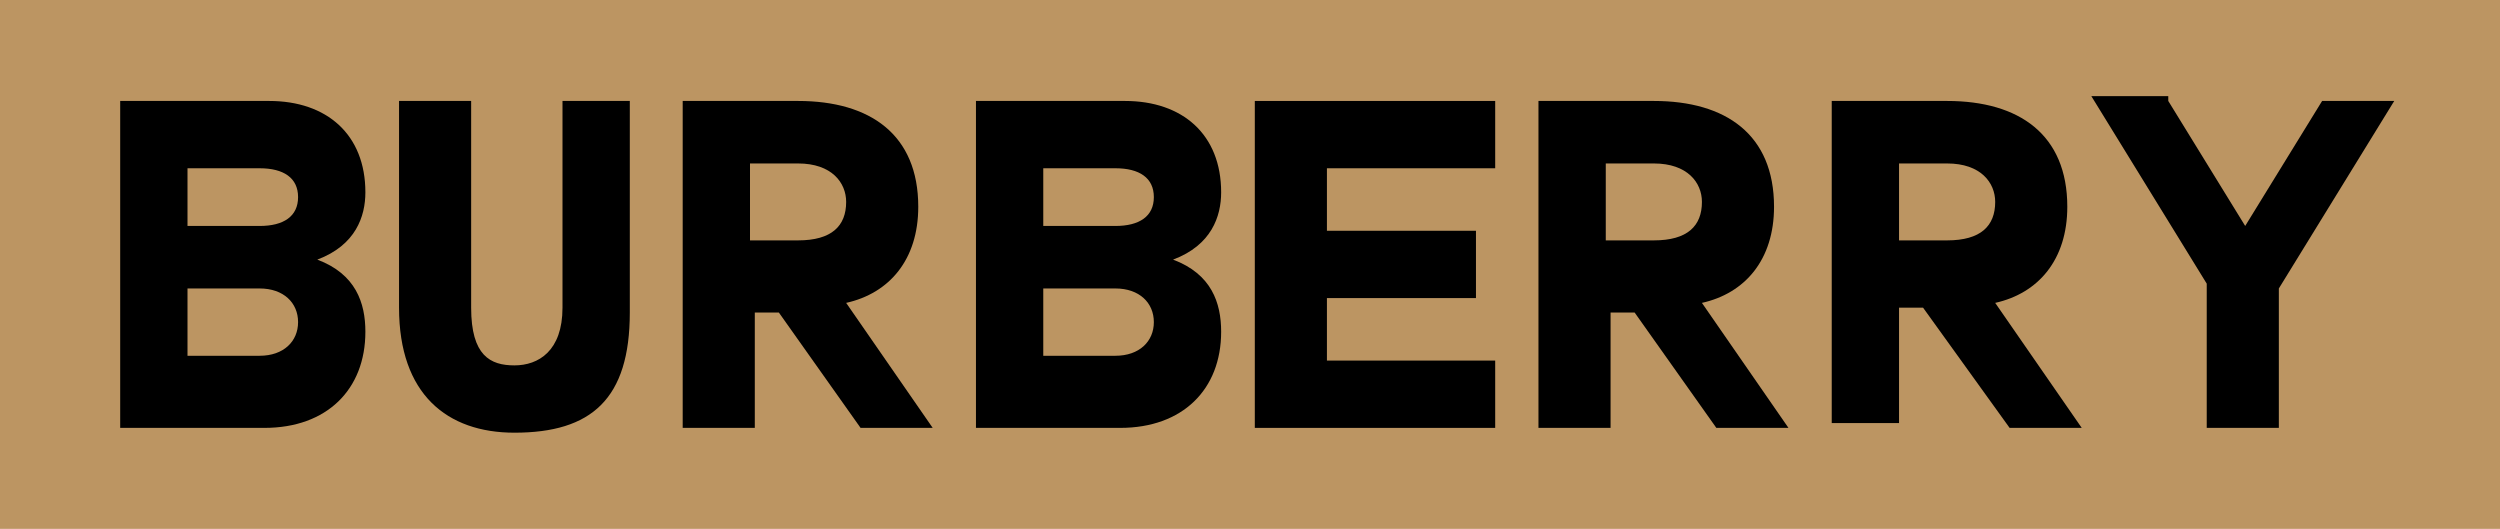
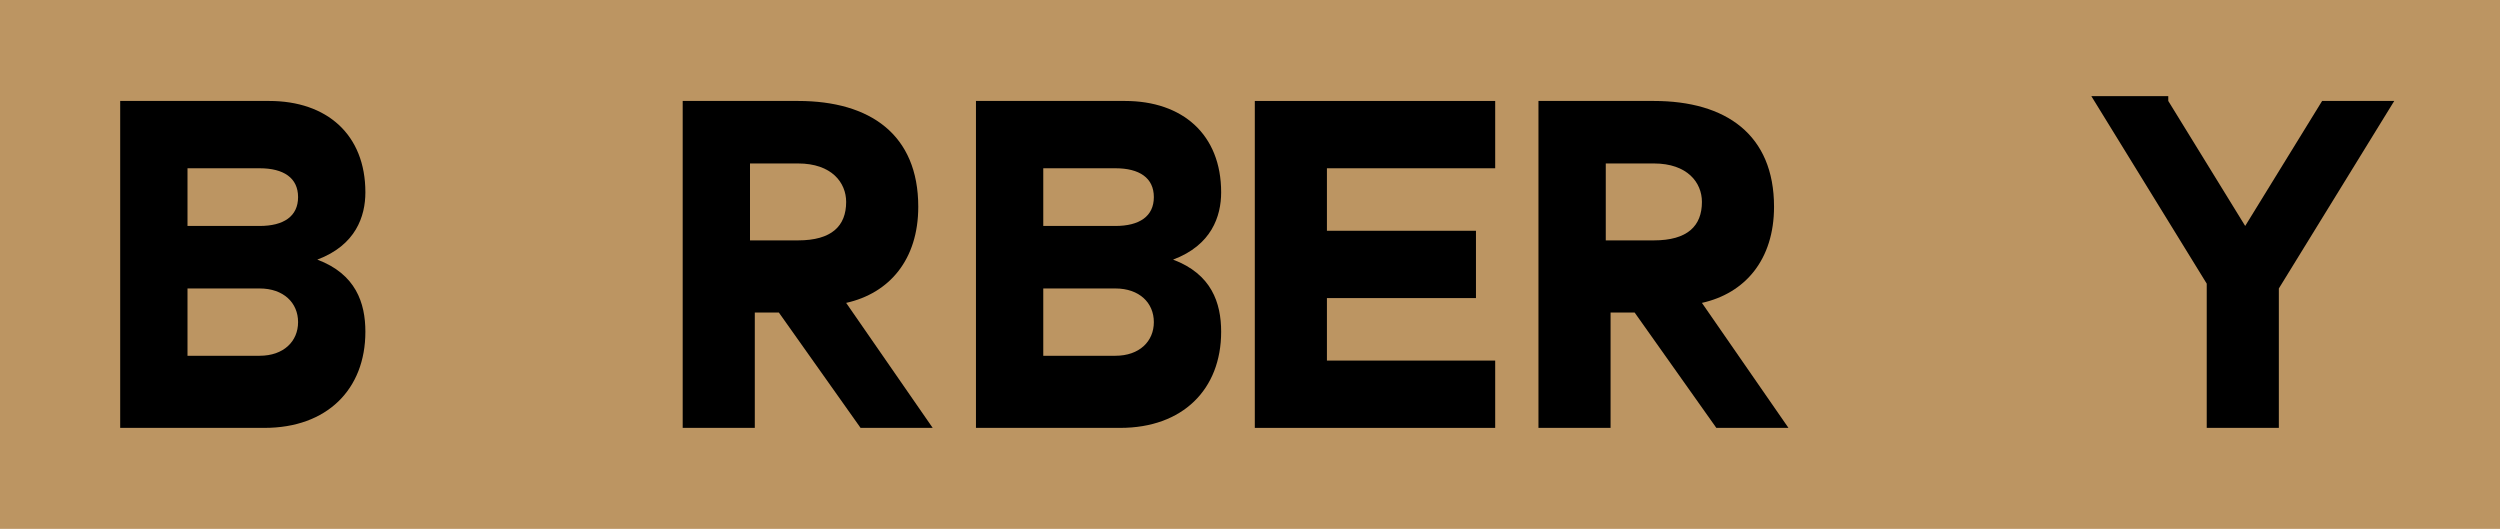
<svg xmlns="http://www.w3.org/2000/svg" id="Layer_1" x="0px" y="0px" viewBox="0 0 52 11" style="enable-background:new 0 0 52 11;" xml:space="preserve">
  <style type="text/css"> .st0{fill:#BC9562;} .st1{enable-background:new ;} </style>
  <rect x="0" y="0" class="st0" width="52" height="11" />
  <g class="st1">
    <path d="M2.5,8.9V2.1h3.1c1.2,0,2,0.7,2,1.9c0,0.5-0.2,1.1-1,1.4c0.8,0.3,1,0.9,1,1.5c0,1.2-0.8,2-2.1,2H2.5z M3.9,4.7h1.5 c0.5,0,0.8-0.2,0.8-0.6S5.9,3.5,5.4,3.5H3.9V4.7z M3.9,6.1v1.3h1.5c0.5,0,0.8-0.3,0.8-0.7c0-0.4-0.3-0.7-0.8-0.7H3.9z" />
-     <path d="M9.8,2.1v4.3c0,1,0.4,1.2,0.9,1.2c0.5,0,1-0.3,1-1.2V2.1h1.4v4.4c0,1.8-0.8,2.5-2.4,2.5C9.3,9,8.3,8.2,8.3,6.4V2.1H9.8z" />
    <path d="M14.2,8.9V2.1h2.4c1.5,0,2.5,0.7,2.5,2.2c0,1.1-0.6,1.8-1.5,2l1.8,2.6l-1.5,0l-1.7-2.4h-0.5v2.4H14.2z M15.6,5h1 c0.7,0,1-0.3,1-0.8c0-0.4-0.3-0.8-1-0.8h-1V5z" />
    <path d="M20.3,8.9V2.1h3.1c1.2,0,2,0.7,2,1.9c0,0.5-0.2,1.1-1,1.4c0.8,0.3,1,0.9,1,1.5c0,1.2-0.8,2-2.1,2H20.3z M21.7,4.7h1.5 c0.5,0,0.8-0.2,0.8-0.6s-0.3-0.6-0.8-0.6h-1.5V4.7z M21.7,6.1v1.3h1.5c0.5,0,0.8-0.3,0.8-0.7c0-0.4-0.3-0.7-0.8-0.7H21.7z" />
    <path d="M31.1,2.1v1.4h-3.5v1.3h3.1v1.4h-3.1v1.3h3.5v1.4h-5V2.1H31.1z" />
    <path d="M32,8.9V2.1h2.4c1.5,0,2.5,0.7,2.5,2.2c0,1.1-0.6,1.8-1.5,2l1.8,2.6l-1.5,0l-1.7-2.4h-0.5v2.4H32z M33.4,5h1 c0.7,0,1-0.3,1-0.8c0-0.4-0.3-0.8-1-0.8h-1V5z" />
-     <path d="M38.1,8.9V2.1h2.4c1.5,0,2.5,0.7,2.5,2.2c0,1.1-0.6,1.8-1.5,2l1.8,2.6l-1.5,0L40,6.4h-0.5v2.4H38.1z M39.5,5h1 c0.7,0,1-0.3,1-0.8c0-0.4-0.3-0.8-1-0.8h-1V5z" />
    <path d="M45.1,2.1l1.6,2.6l1.6-2.6h1.5l-2.4,3.9v2.9h-1.5V5.9l-2.4-3.9H45.1z" />
  </g>
</svg>